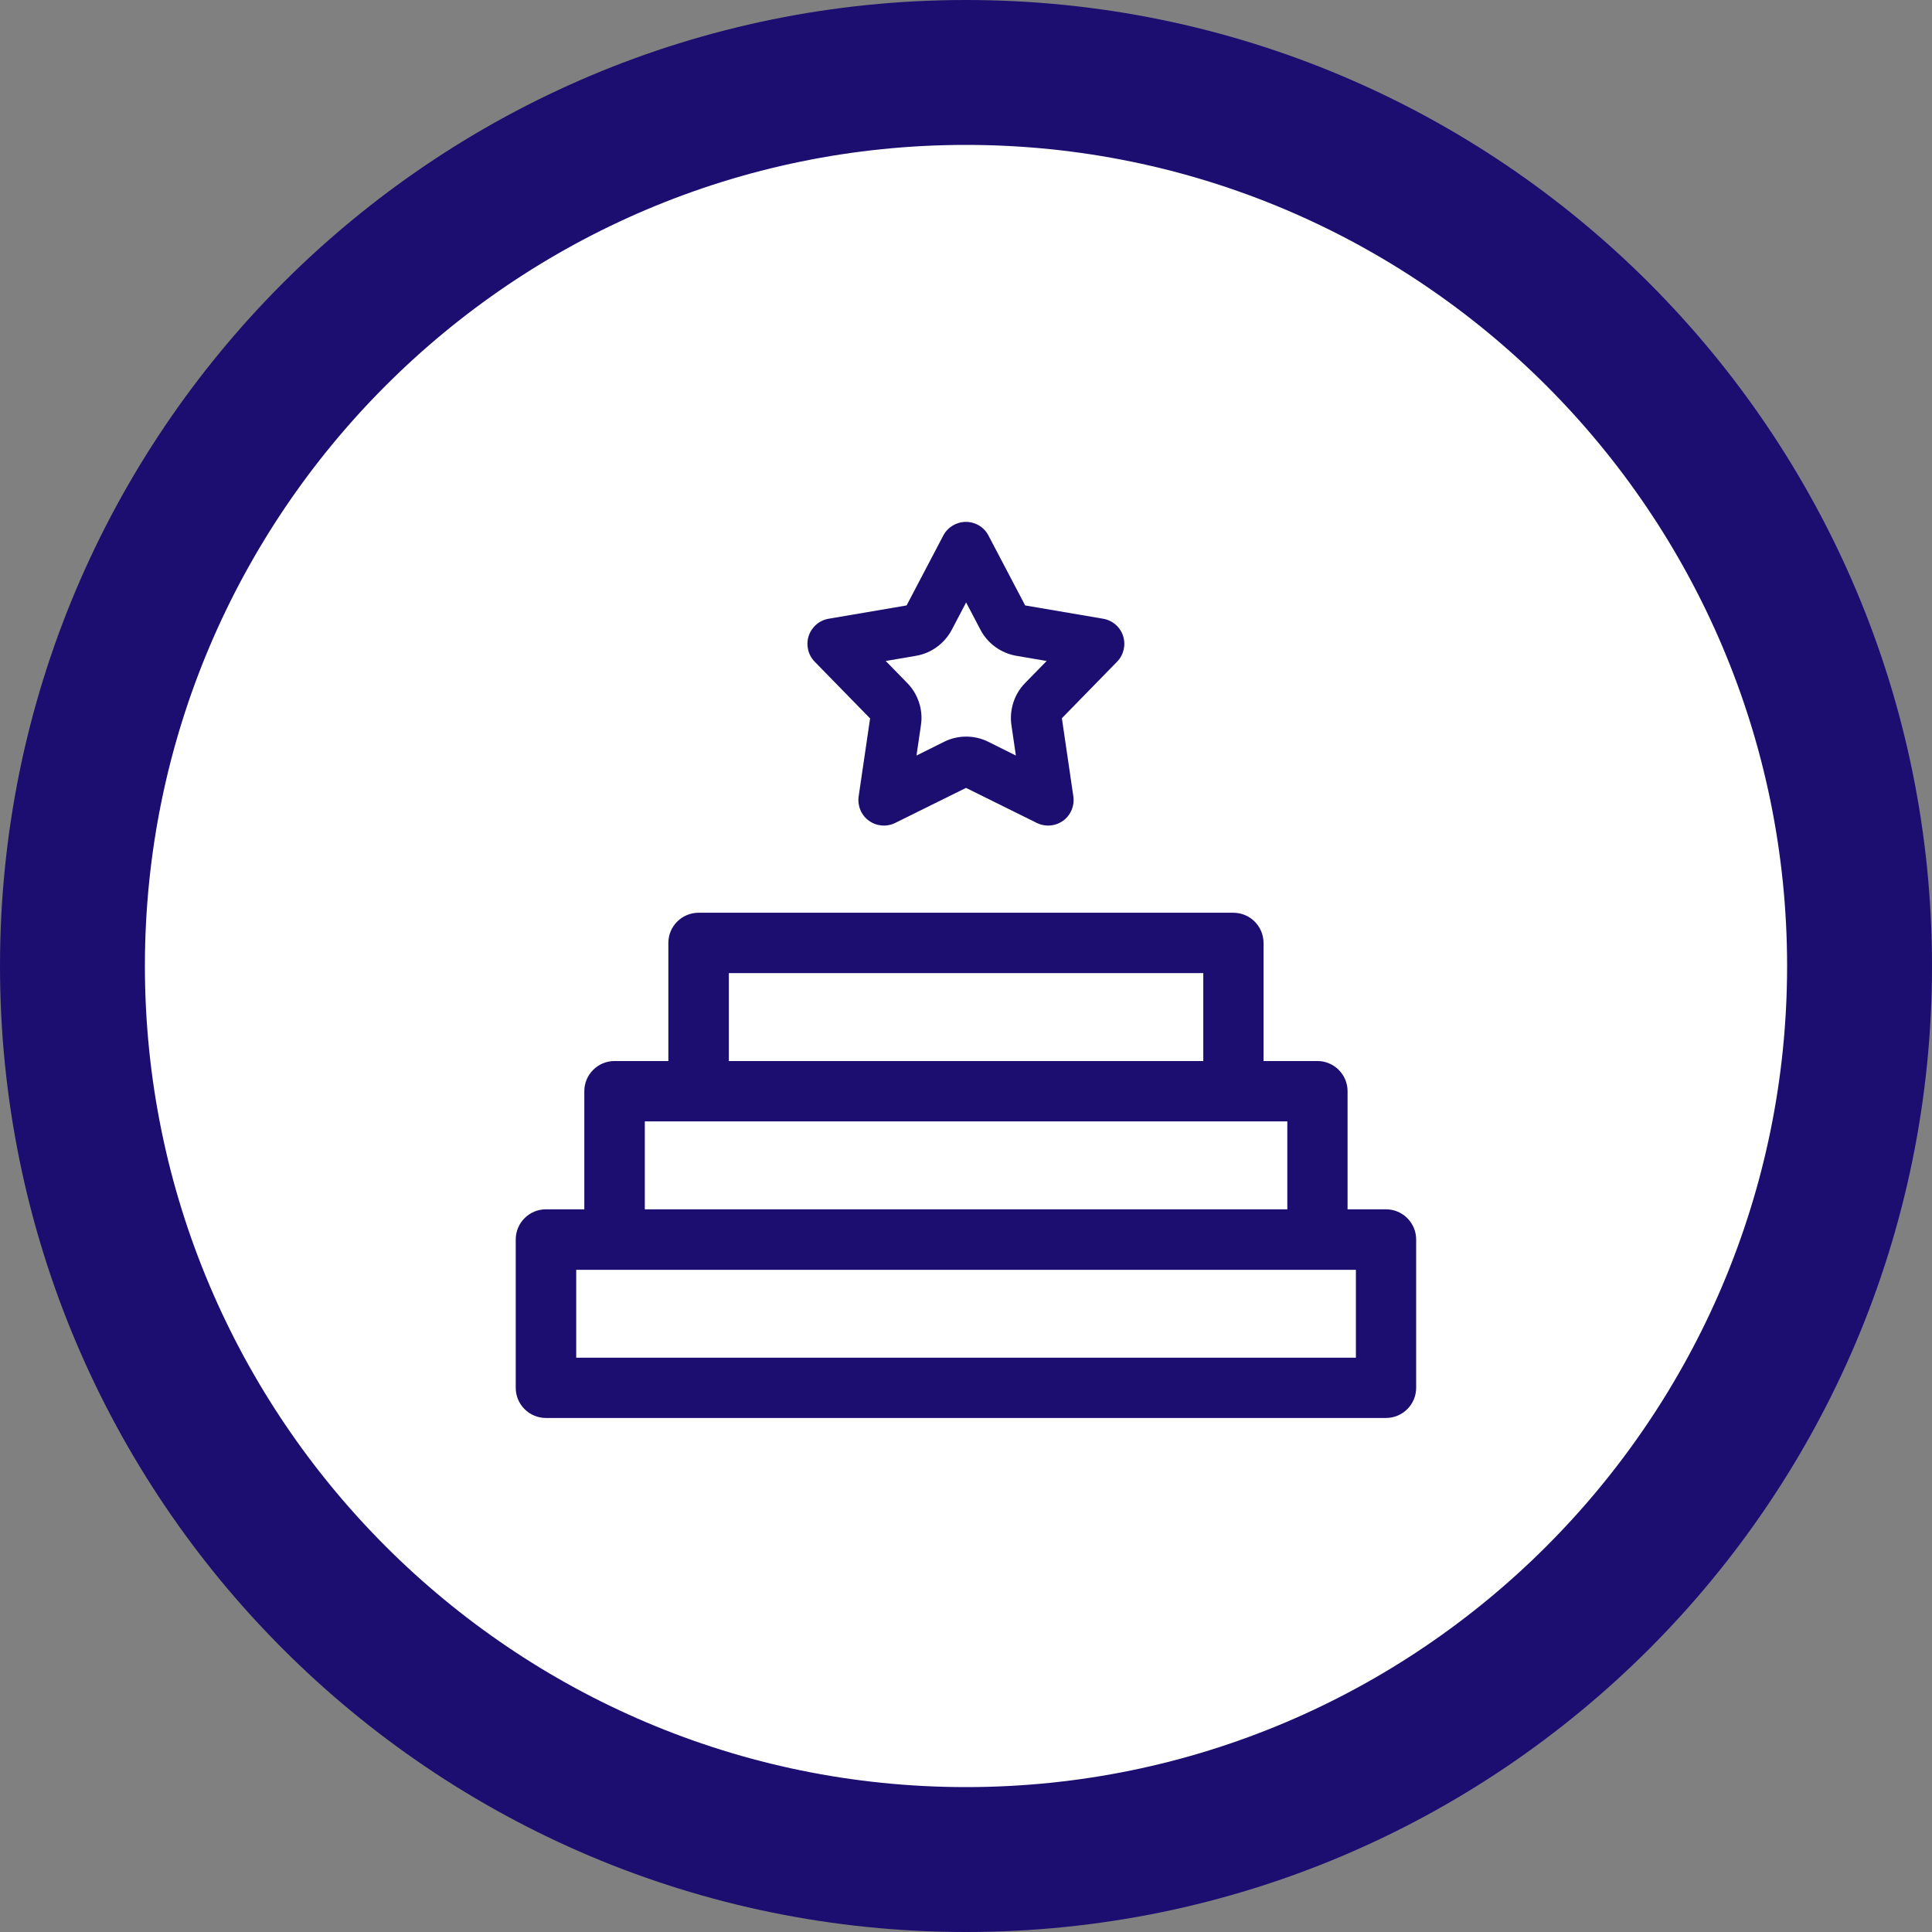
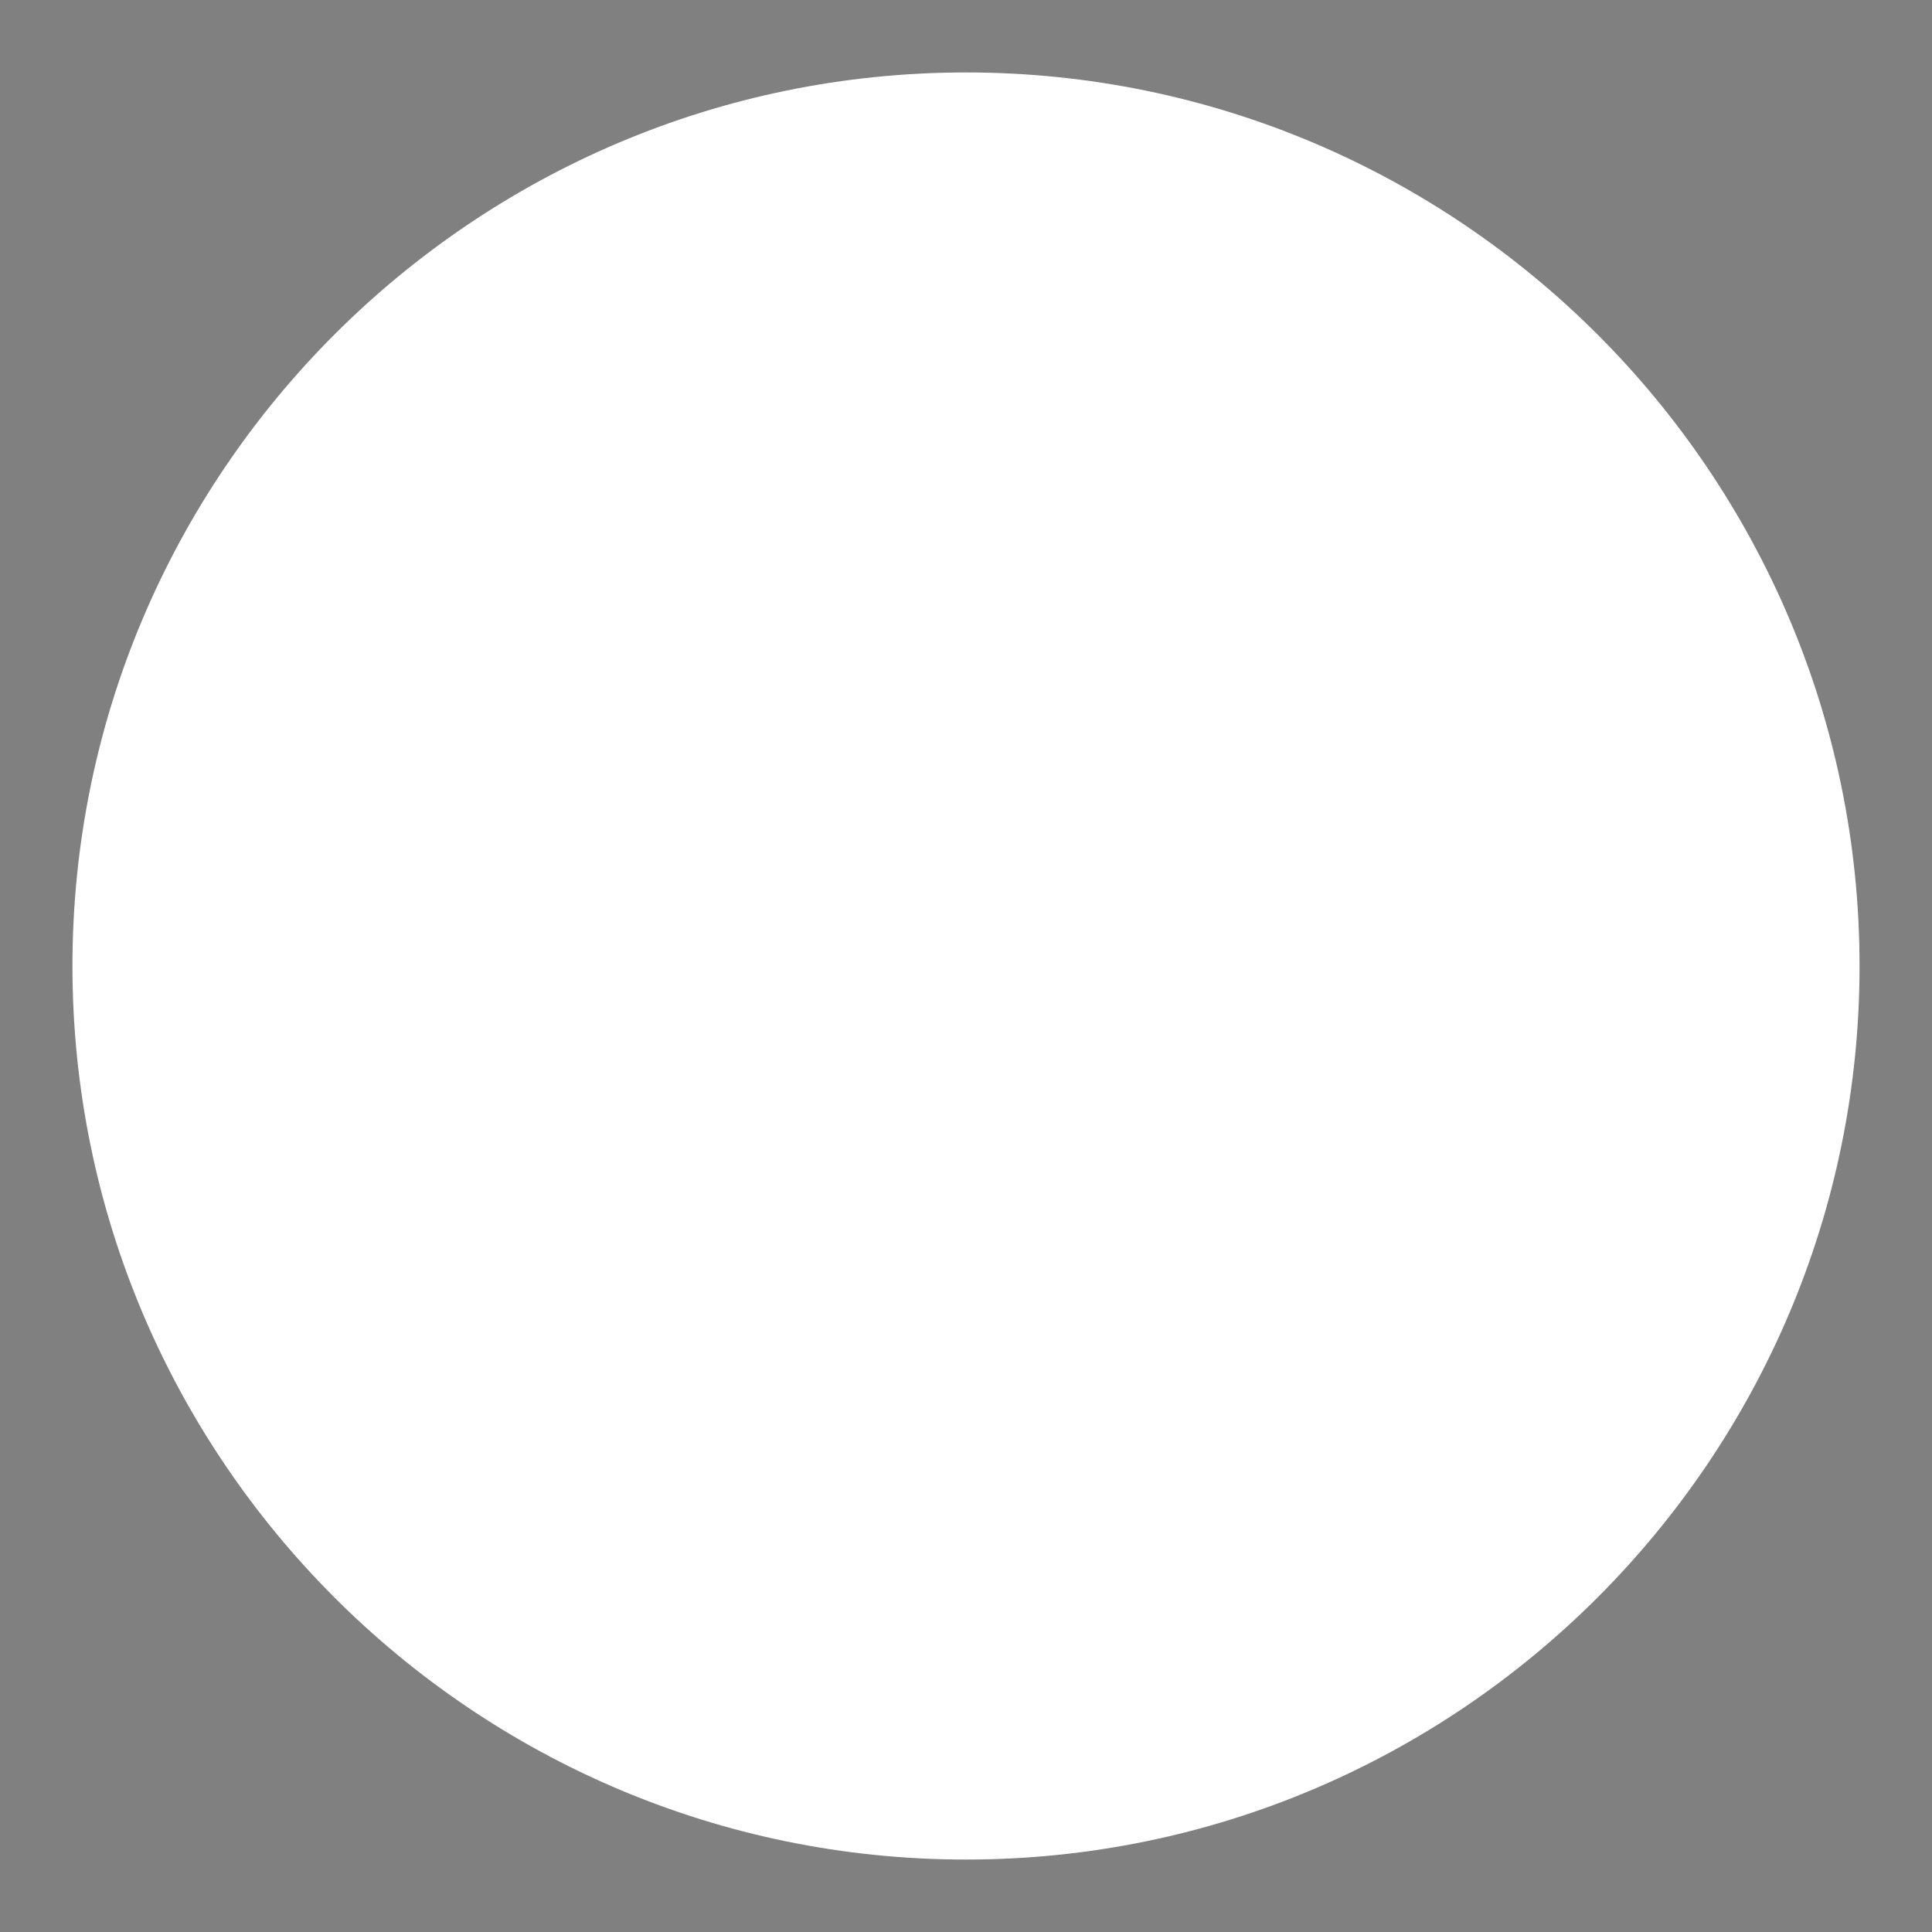
<svg xmlns="http://www.w3.org/2000/svg" viewBox="0 0 160 160">
  <rect x="0" y="0" width="160" height="160" fill="#808080" stroke="none" />
  <defs>
    <style>
      .cls-1 {
        fill: #fff;
      }

      .cls-2 {
        fill: #1c0d70;
      }
    </style>
  </defs>
  <g id="Layer_1" data-name="Layer 1">
    <path class="cls-1" d="M80,154c-40.8,0-74-33.2-74-74S39.2,6,80,6s74,33.2,74,74-33.2,74-74,74Z" />
-     <path class="cls-2" d="M80,12c37.5,0,68,30.5,68,68s-30.5,68-68,68S12,117.5,12,80,42.5,12,80,12M80,0C35.82,0,0,35.82,0,80s35.82,80,80,80,80-35.82,80-80S124.18,0,80,0h0Z" />
  </g>
  <g id="Layer_4" data-name="Layer 4">
    <g>
-       <path class="cls-2" d="M72.06,59.48l-.95,6.47c-.11.78.21,1.56.85,2.02.64.46,1.48.53,2.18.18l5.86-2.9,5.86,2.9c.3.15.62.22.94.22.44,0,.88-.14,1.24-.4.64-.46.96-1.24.85-2.02l-.95-6.47,4.57-4.68c.55-.56.74-1.38.5-2.13-.24-.75-.88-1.3-1.66-1.43l-6.45-1.1-3.04-5.79c-.36-.7-1.09-1.13-1.87-1.13s-1.51.44-1.87,1.13l-3.04,5.79-6.45,1.1c-.78.13-1.41.68-1.66,1.43-.24.75-.05,1.57.5,2.13l4.57,4.68ZM75.86,54.31c1.26-.21,2.36-1.02,2.96-2.15l1.19-2.27,1.19,2.27c.59,1.13,1.7,1.93,2.96,2.15l2.52.43-1.79,1.83c-.89.91-1.31,2.21-1.13,3.47l.37,2.53-2.29-1.14c-1.14-.57-2.51-.57-3.65,0l-2.29,1.14.37-2.53c.19-1.26-.24-2.56-1.13-3.47l-1.79-1.83,2.52-.43Z" />
-       <path class="cls-2" d="M114.78,100.15h-3.18v-9.78c0-1.38-1.12-2.5-2.5-2.5h-4.46v-9.78c0-1.38-1.12-2.5-2.5-2.5h-44.29c-1.38,0-2.5,1.12-2.5,2.5v9.78h-4.46c-1.38,0-2.5,1.12-2.5,2.5v9.78h-3.18c-1.38,0-2.5,1.12-2.5,2.5v12.28c0,1.38,1.12,2.5,2.5,2.5h69.57c1.38,0,2.5-1.12,2.5-2.5v-12.28c0-1.38-1.12-2.5-2.5-2.5ZM60.36,80.59h39.29v7.28h-39.29v-7.28ZM53.4,92.87h53.21v7.28h-53.21v-7.28ZM112.28,112.44H47.72v-7.28h64.57v7.28Z" />
-     </g>
+       </g>
  </g>
</svg>